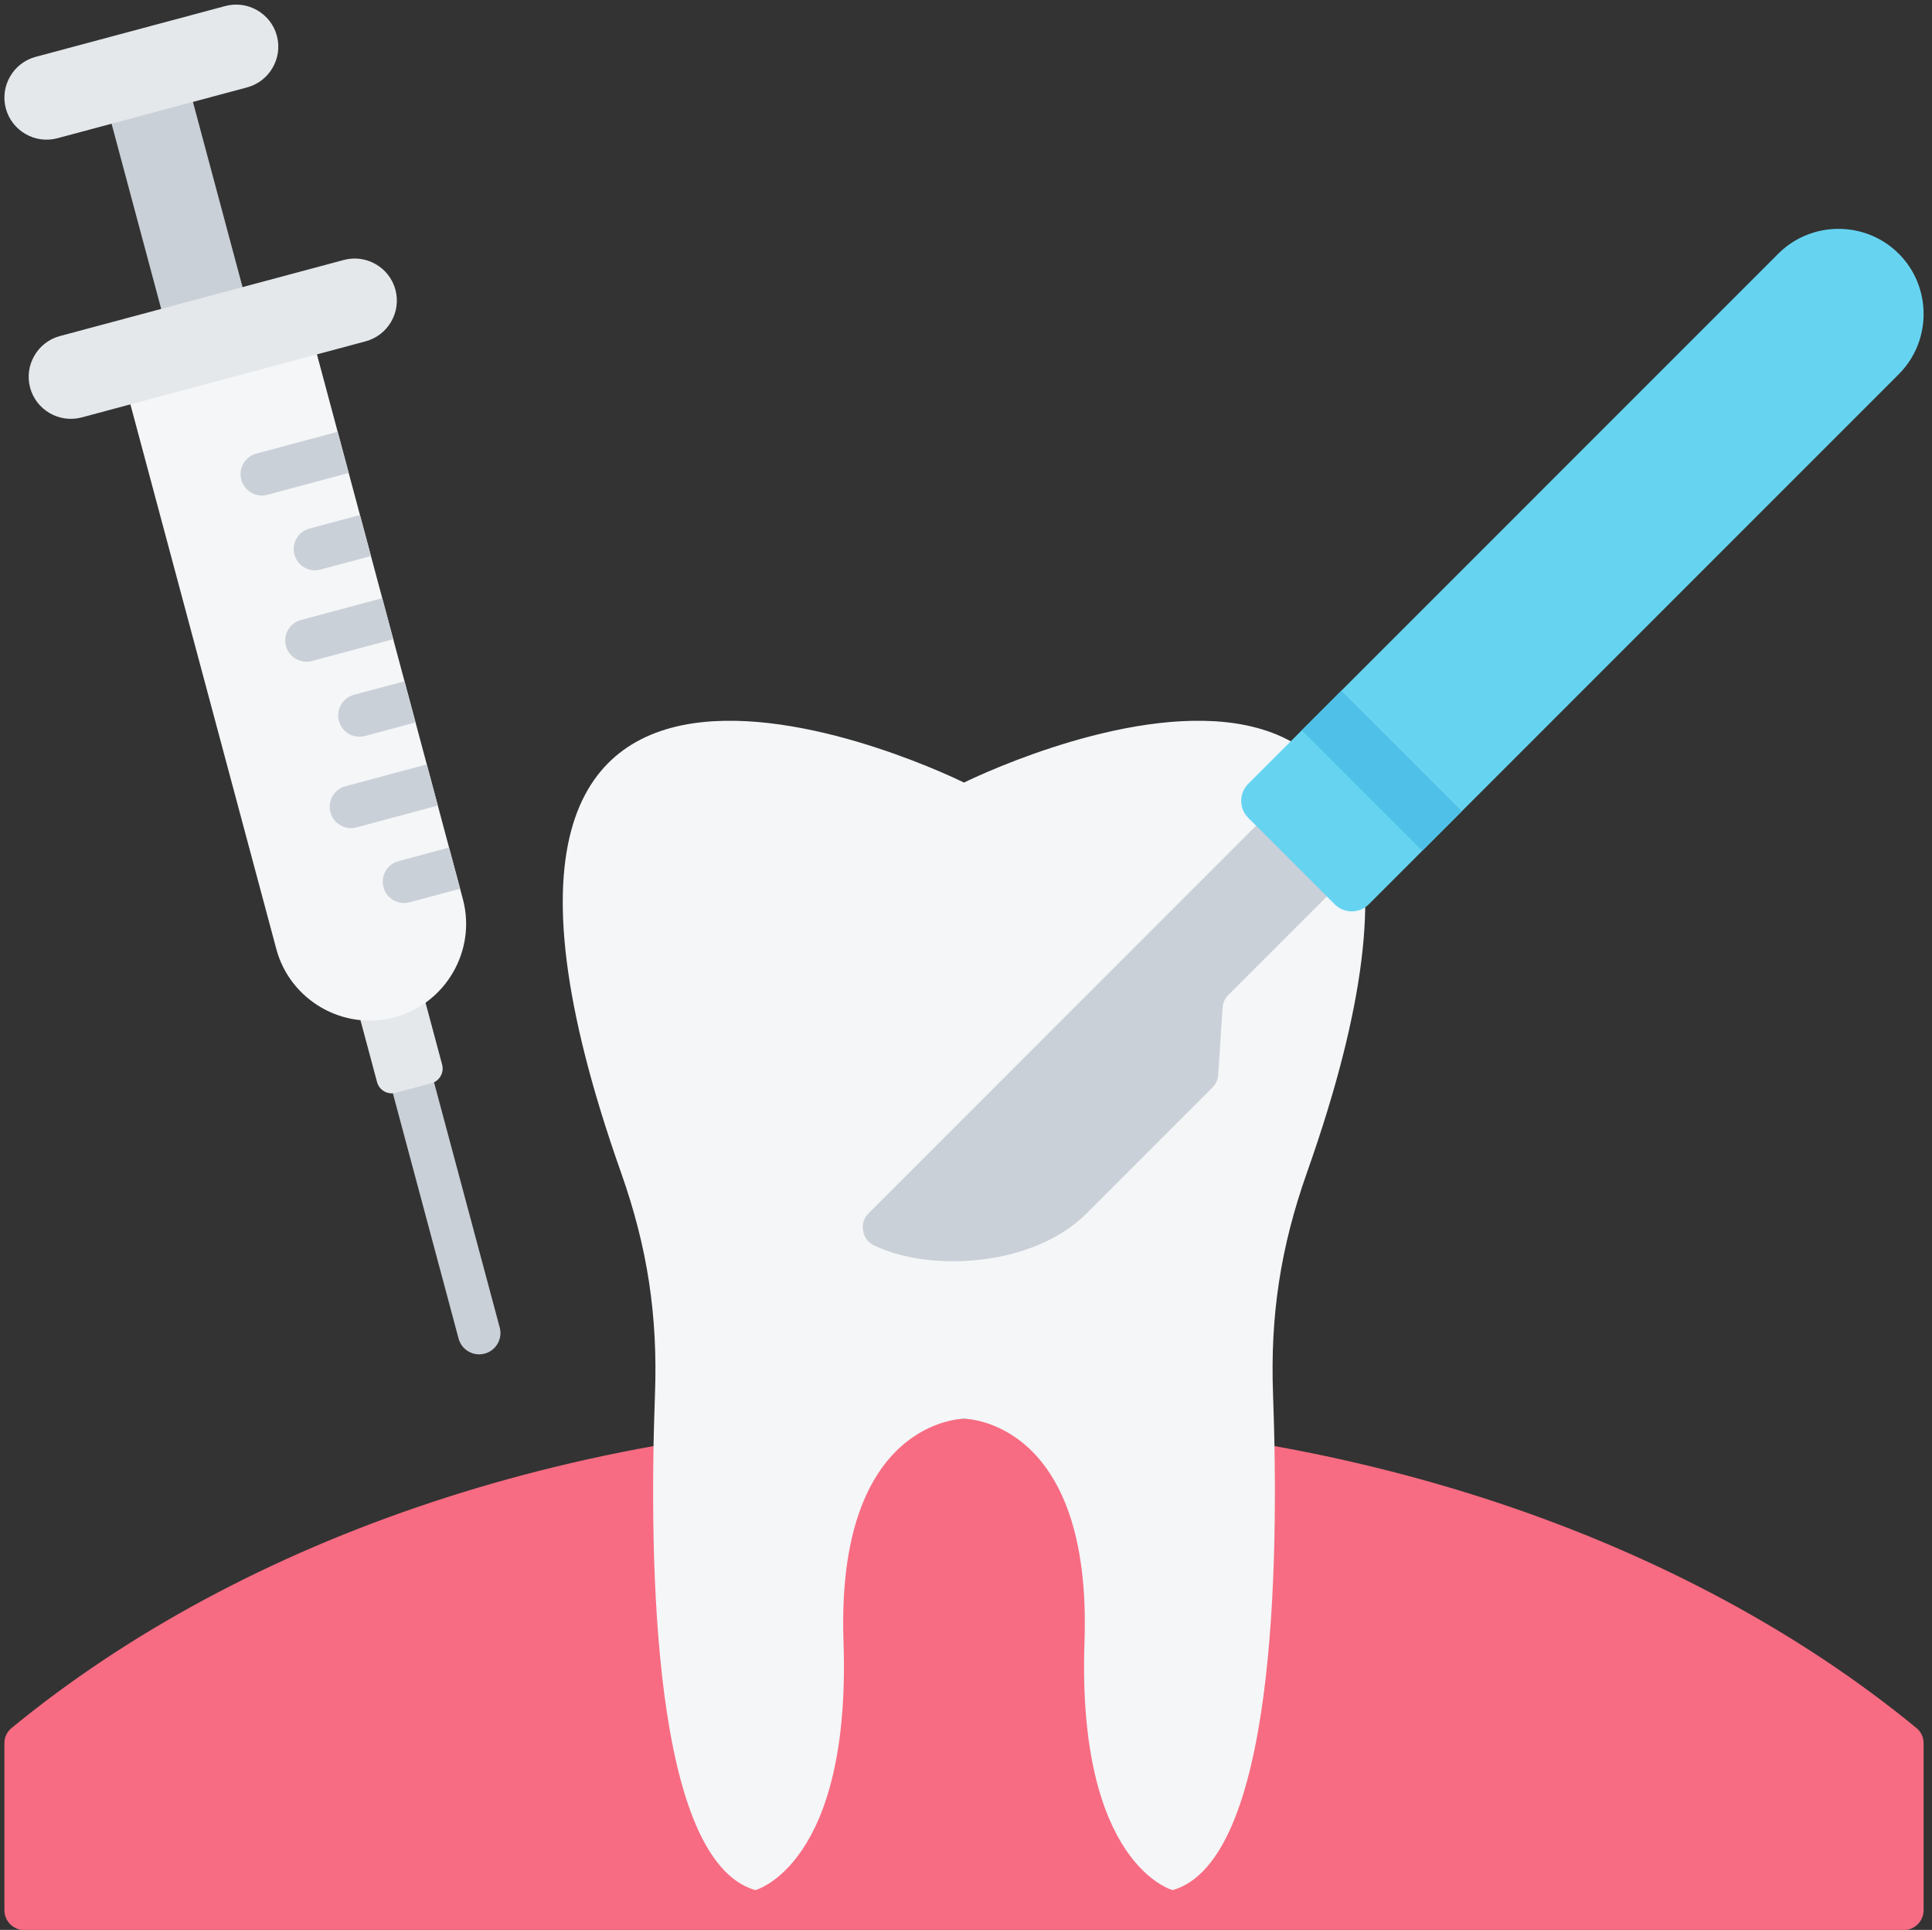
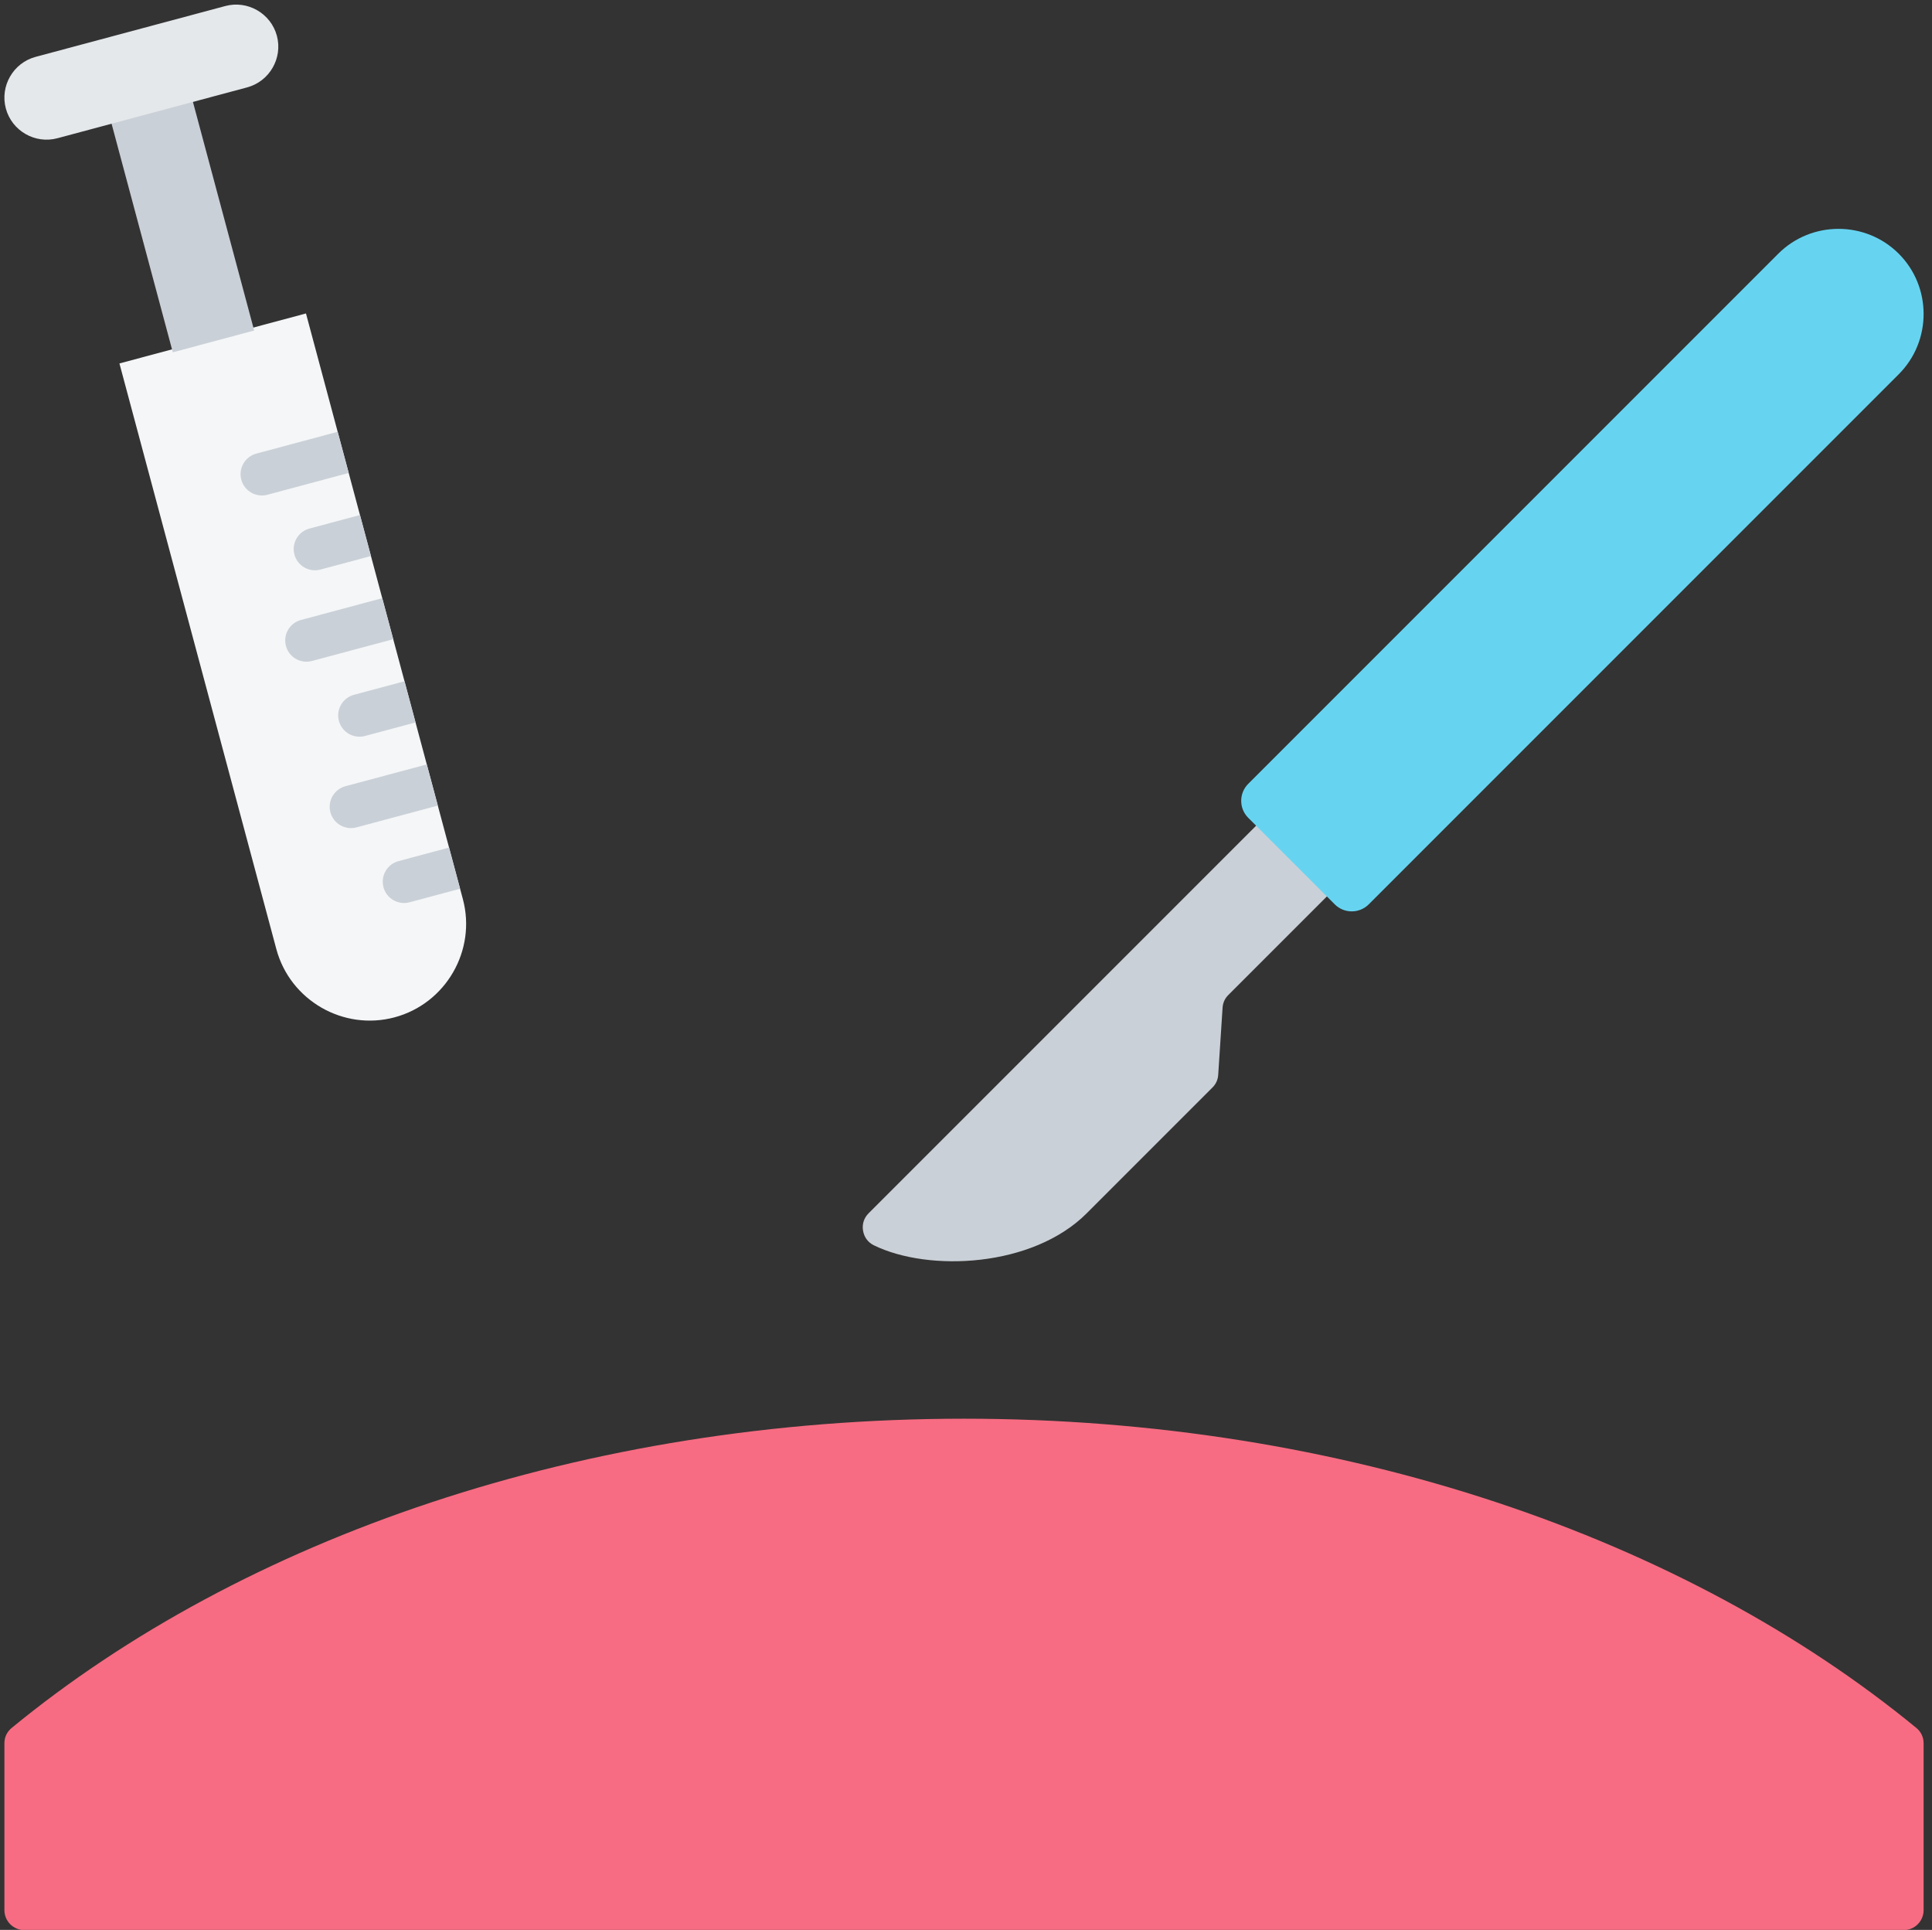
<svg xmlns="http://www.w3.org/2000/svg" height="482.6" preserveAspectRatio="xMidYMid meet" version="1.0" viewBox="14.9 14.1 483.2 482.6" width="483.2" zoomAndPan="magnify">
  <rect x="14.9" y="14.1" width="483.2" height="482.6" fill="#333333" stroke="none" />
  <g clip-rule="evenodd" fill-rule="evenodd">
    <g id="change1_1">
      <path d="M256.001,368.864c-95.216,0-180.541,29.976-238.175,77.322c-1.196,0.983-1.825,2.316-1.825,3.864v41.701 c0,2.754,2.246,5,5,5h470c2.754,0,5-2.246,5-5V450.05c0-1.548-0.629-2.881-1.825-3.864 C436.542,398.839,351.217,368.864,256.001,368.864z" fill="#f76c82" />
    </g>
    <g id="change2_1">
-       <path d="M256.001,368.875c0,0-32.06,0-30.137,55.785c1.924,55.786-22.054,62.09-22.054,62.09 c-25.638-7.421-26.659-81.594-25.101-123.913c0.729-19.806-1.88-36.86-8.491-55.544c-60.24-170.28,85.783-97.499,85.783-97.499 s146.023-72.782,85.783,97.499c-6.61,18.684-9.219,35.739-8.491,55.544c1.557,42.318,0.536,116.492-25.102,123.913 c0,0-23.977-6.305-22.054-62.09C288.061,368.875,256.001,368.875,256.001,368.875z" fill="#f4f6f8" />
-     </g>
+       </g>
    <g>
      <g id="change3_4">
        <path d="M362.257,187.384l17.689,17.689l-57.822,57.822c-0.893,0.893-1.372,1.951-1.454,3.211l-1.09,16.745 c-0.081,1.26-0.56,2.318-1.453,3.211l-31.451,31.451c-13.54,13.54-39.504,14.691-53.187,8.006 c-1.498-0.732-2.461-2.025-2.736-3.669c-0.275-1.644,0.217-3.18,1.396-4.359C275.518,274.123,318.887,230.754,362.257,187.384z" fill="#cad0d7" />
      </g>
      <g id="change4_1">
        <path d="M327.081,210.114L459.65,77.545c8.288-8.288,21.848-8.288,30.136,0l0,0c8.287,8.287,8.286,21.849,0,30.135 L357.216,240.249c-2.337,2.337-6.149,2.337-8.485,0l-21.65-21.65C324.744,216.262,324.744,212.45,327.081,210.114z" fill="#66d4f1" />
      </g>
      <g id="change5_1">
-         <path d="M353.503 185.52H367.501V228.138H353.503z" fill="#4fc0e8" transform="rotate(-45.001 360.501 206.834)" />
-       </g>
+         </g>
    </g>
    <g>
      <g id="change3_1">
-         <path d="M100.543,240.404c-0.762-2.842,0.925-5.763,3.767-6.524c2.842-0.761,5.763,0.925,6.525,3.767l29.051,108.42 c0.762,2.842-0.925,5.763-3.767,6.525c-2.842,0.762-5.763-0.925-6.525-3.767L100.543,240.404z" fill="#cad0d7" />
-       </g>
+         </g>
      <g id="change6_1">
-         <path d="M99.28,247.664l16.279-4.362l9.92,37.021c0.543,2.025-0.666,4.118-2.691,4.66l-8.928,2.392 c-2.024,0.543-4.118-0.666-4.66-2.691L99.28,247.664z" fill="#e4e8eb" />
-       </g>
+         </g>
      <g id="change2_2">
        <path d="M44.772,104.985l46.653-12.501l39.237,146.435c3.438,12.829-4.247,26.139-17.076,29.577 c-12.83,3.438-26.139-4.247-29.576-17.076L44.772,104.985z" fill="#f4f6f8" />
      </g>
      <g id="change3_2">
        <path d="M99.353,122.076l2.758,10.292l-20.333,5.448c-2.842,0.761-5.763-0.925-6.525-3.767 c-0.761-2.842,0.925-5.763,3.767-6.524L99.353,122.076L99.353,122.076z M104.931,142.89l2.747,10.251l-12.637,3.386 c-2.831,0.758-5.741-0.922-6.499-3.753c-0.758-2.831,0.922-5.741,3.753-6.499L104.931,142.89L104.931,142.89z M110.502,163.684 l2.747,10.252l-20.333,5.448c-2.831,0.759-5.741-0.921-6.499-3.752c-0.759-2.831,0.922-5.741,3.752-6.499L110.502,163.684 L110.502,163.684z M116.069,184.458l2.757,10.292l-12.636,3.386c-2.842,0.762-5.763-0.925-6.525-3.767 c-0.761-2.842,0.925-5.763,3.767-6.525L116.069,184.458L116.069,184.458z M121.641,205.252l2.757,10.292l-20.333,5.448 c-2.842,0.762-5.763-0.925-6.524-3.767c-0.762-2.842,0.925-5.763,3.767-6.524L121.641,205.252L121.641,205.252z M127.212,226.046 l2.758,10.292l-12.637,3.386c-2.842,0.761-5.763-0.925-6.525-3.767c-0.761-2.842,0.925-5.763,3.767-6.525L127.212,226.046z" fill="#cad0d7" />
      </g>
      <g id="change3_3">
        <path d="M48.833 31.64H69.899V100.647H48.833z" fill="#cad0d7" transform="rotate(-14.999 59.369 66.147)" />
      </g>
      <g id="change6_2">
-         <path d="M29.876,98.134l71.023-19.03c5.596-1.499,11.4,1.852,12.9,7.448c1.499,5.596-1.852,11.401-7.448,12.9 l-71.023,19.03c-5.596,1.5-11.4-1.852-12.9-7.448C20.929,105.439,24.281,99.634,29.876,98.134z" fill="#e4e8eb" />
-       </g>
+         </g>
      <g id="change6_3">
        <path d="M23.805,28.32L71.25,15.607c5.596-1.5,11.401,1.852,12.9,7.447c1.5,5.596-1.853,11.401-7.448,12.9 L29.257,48.668c-5.594,1.499-11.4-1.852-12.9-7.448C14.858,35.624,18.209,29.82,23.805,28.32z" fill="#e4e8eb" />
      </g>
    </g>
  </g>
</svg>